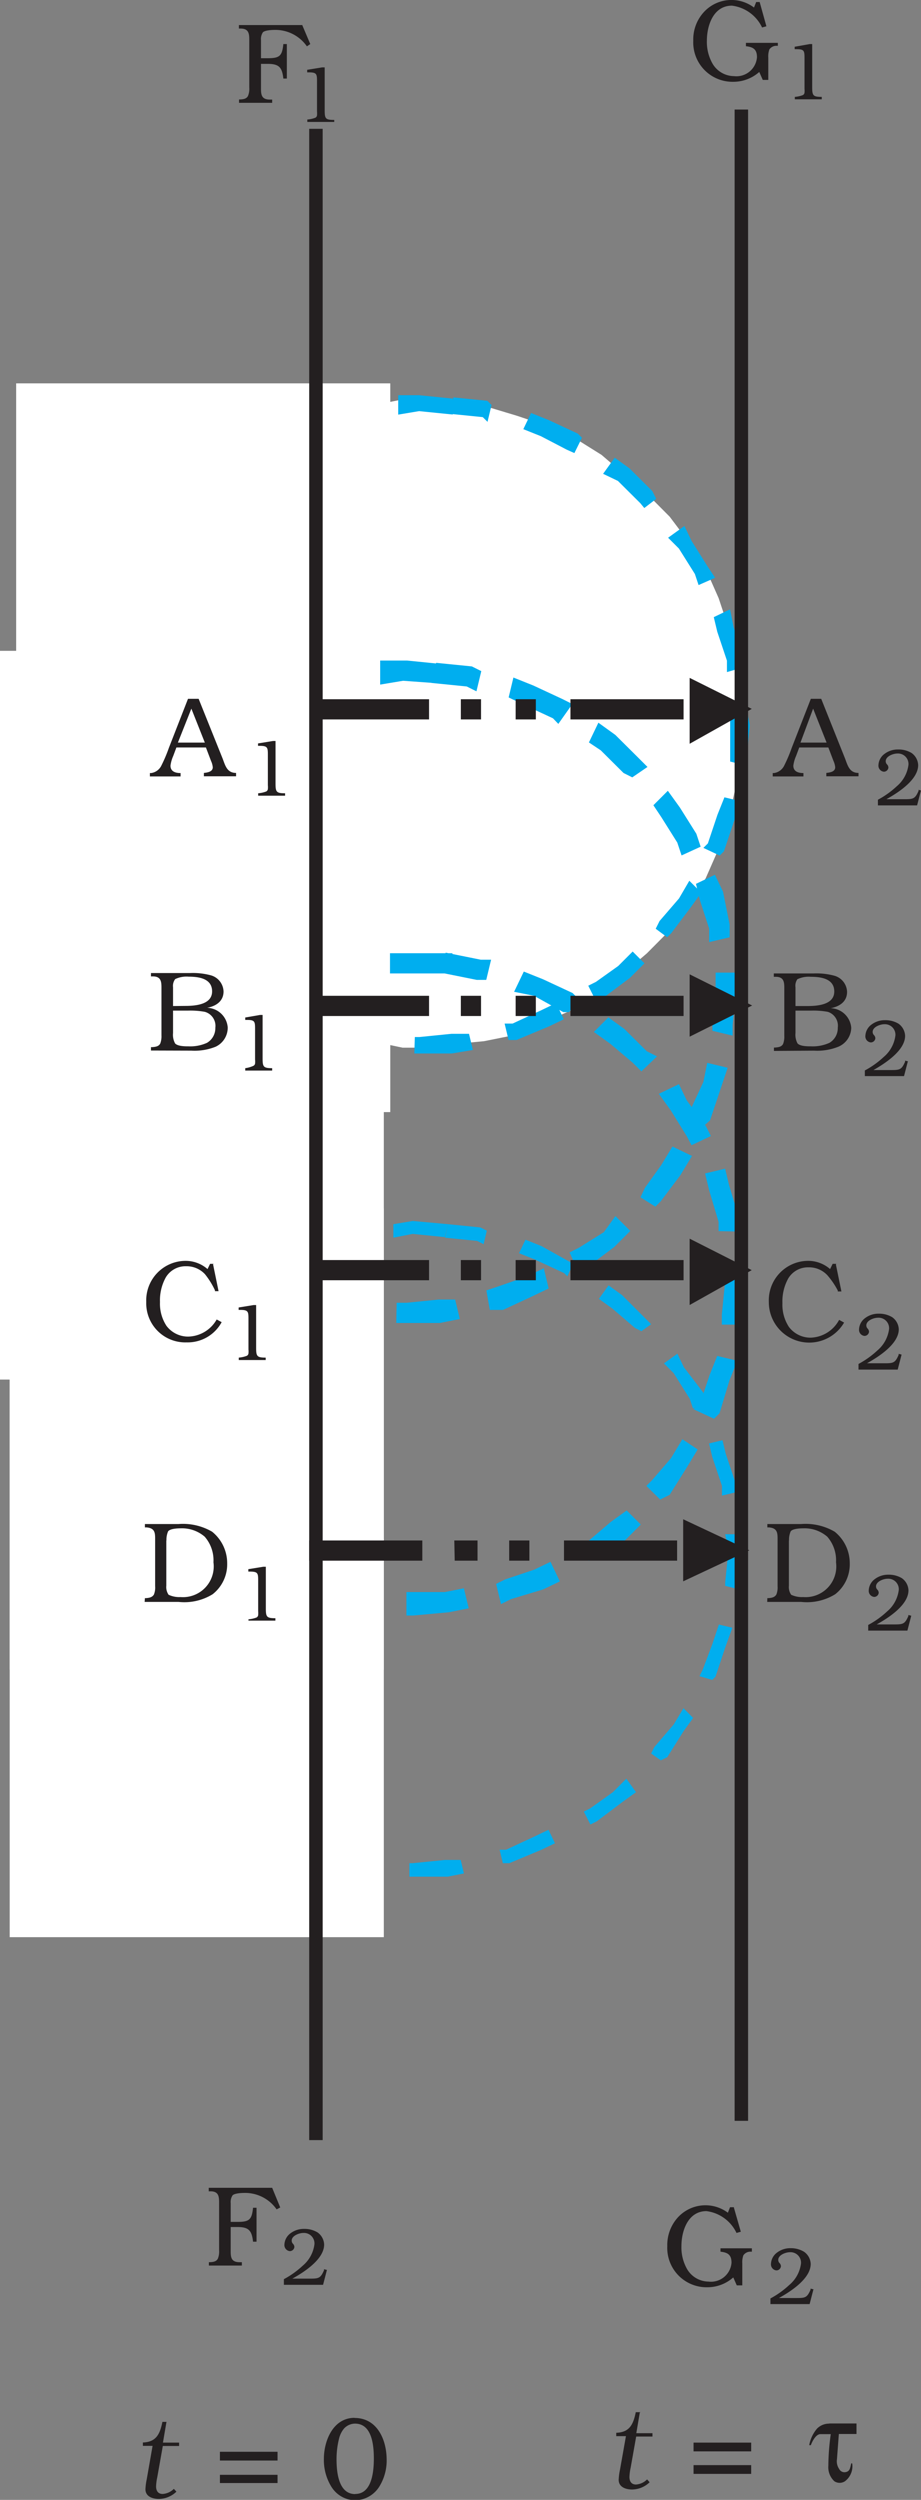
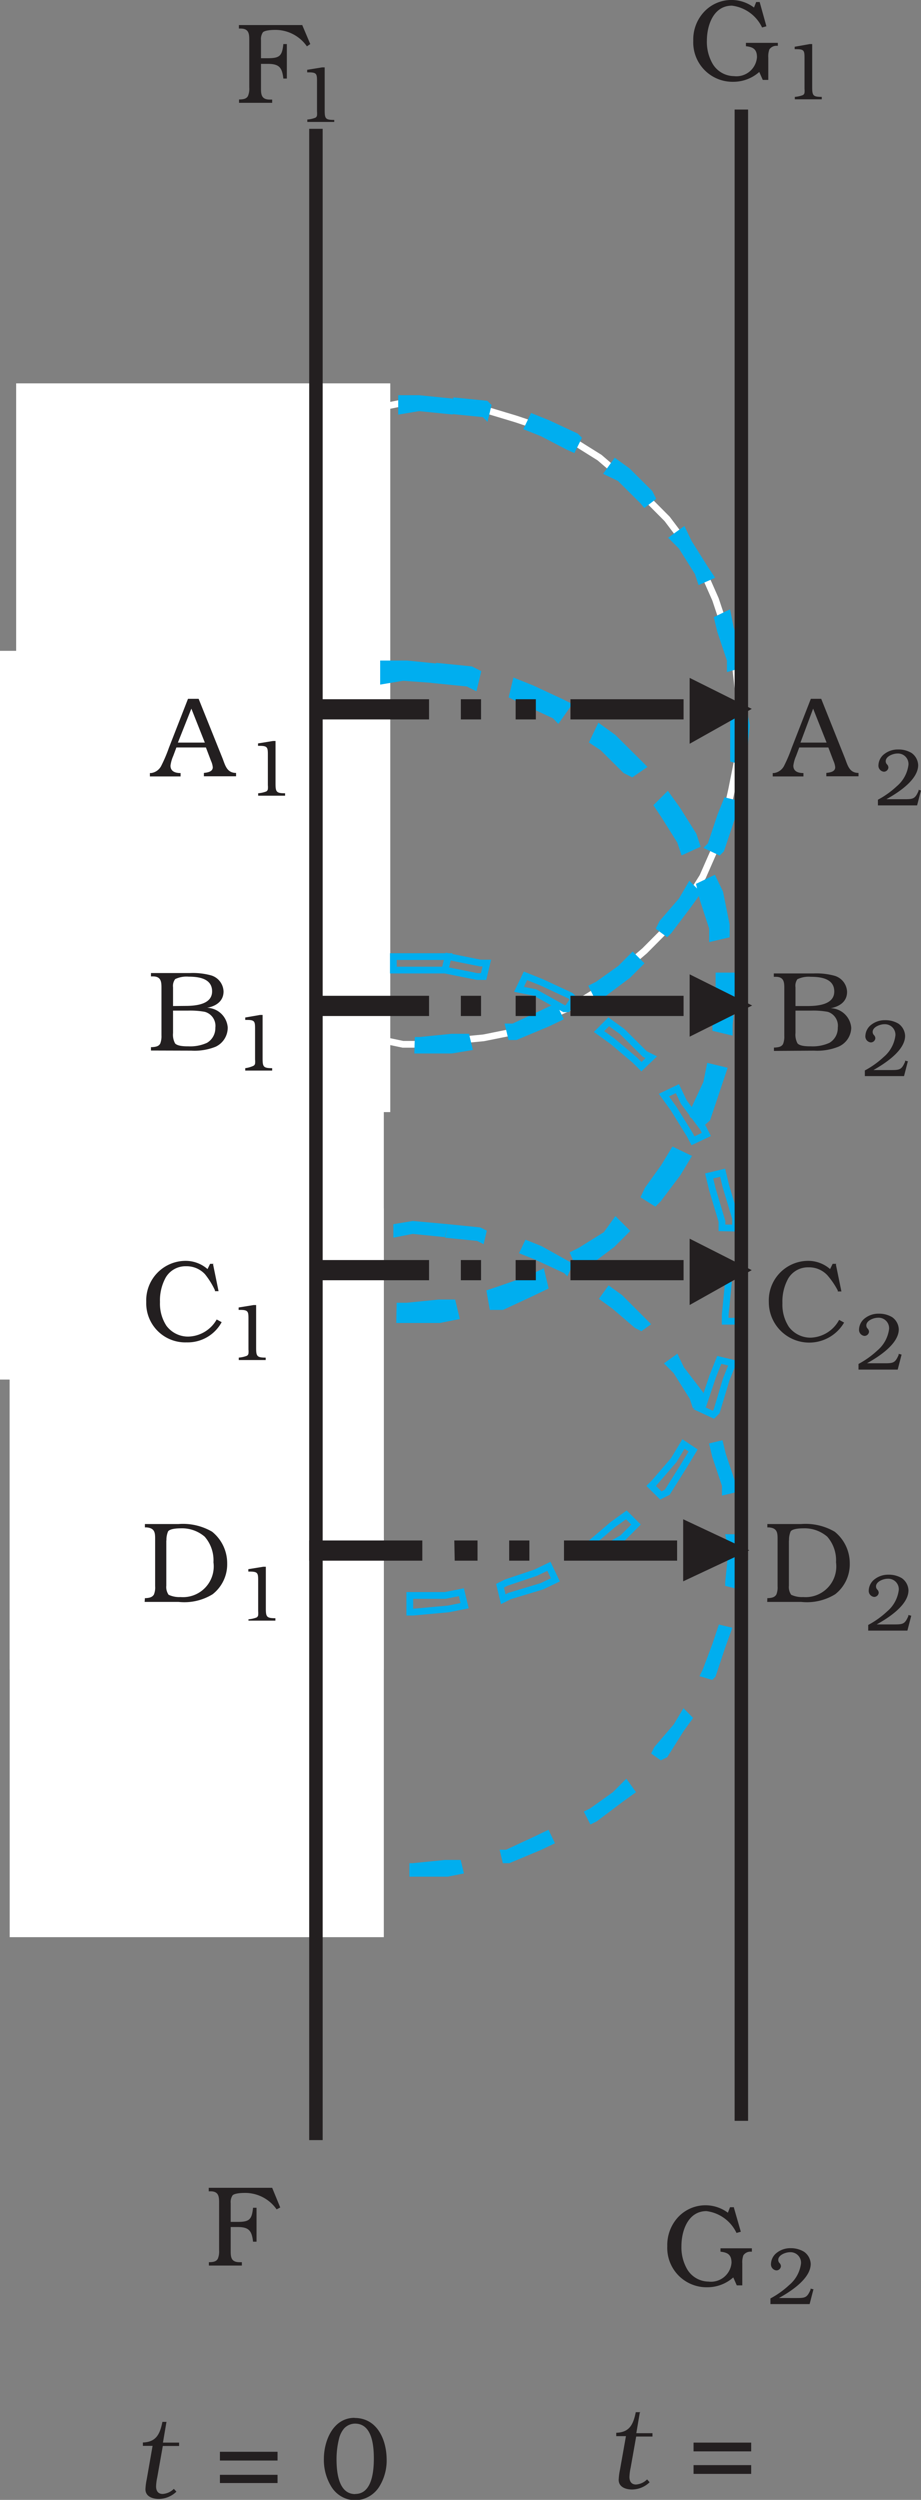
<svg xmlns="http://www.w3.org/2000/svg" viewBox="0 0 68.39 185.52">
  <rect x="0" y="0" width="68.39" height="185.52" fill="#808080" stroke="none" />
  <defs>
    <style>.cls-1,.cls-10,.cls-11,.cls-12,.cls-13,.cls-14,.cls-16,.cls-17,.cls-18,.cls-4,.cls-6,.cls-8,.cls-9{fill:none;}.cls-2{clip-path:url(#clip-path);}.cls-3{fill:#00aeef;}.cls-15,.cls-3,.cls-7{fill-rule:evenodd;}.cls-10,.cls-12,.cls-4,.cls-8{stroke:#00aeef;}.cls-10,.cls-11,.cls-12,.cls-13,.cls-14,.cls-16,.cls-17,.cls-18,.cls-4,.cls-6,.cls-8,.cls-9{stroke-miterlimit:2.61;}.cls-4{stroke-width:0px;}.cls-5,.cls-7{fill:#fff;}.cls-11,.cls-13,.cls-6,.cls-9{stroke:#fff;}.cls-6{stroke-width:0.5px;}.cls-8{stroke-width:0.22px;}.cls-9{stroke-width:0.5px;}.cls-10,.cls-11{stroke-width:0.5px;}.cls-12,.cls-13{stroke-width:0.5px;}.cls-14,.cls-16,.cls-17,.cls-18{stroke:#231f20;}.cls-14{stroke-width:1px;}.cls-15{fill:#231f20;}.cls-16{stroke-width:0.5px;}.cls-17{stroke-width:0.5px;}.cls-18{stroke-width:0.5px;}</style>
    <clipPath id="clip-path" transform="translate(-0.79 -0.73)">
      <rect class="cls-1" width="72" height="187.92" />
    </clipPath>
  </defs>
  <title>10-3</title>
  <g id="Layer_2" data-name="Layer 2">
    <g id="Layer_1-2" data-name="Layer 1">
      <g class="cls-2">
        <path class="cls-3" d="M36.7,93.06l-.48-.24-2.39-.24.24-1,2.39.24.48.24-.24,1m6.22,2.39-.24-.24-2.15-1-1.2-.48.48-1,1.2.48,2.15,1.2h.24Zm5.5,4.07-.48-.24-1.68-1.44-1-.72.72-1,1,.72,1.68,1.68.48.48Zm3.83,5.74-.24-.72-1.2-1.91-.72-.72,1-.72.48,1L53,104.06l.24.72Zm2.15,6.46V111l-.72-2.15-.24-1,1-.24.24,1,.72,2.15v.72Zm.24,6.7v-.24l.24-2.39-.24-1.2h1.2v1.2l-.24,2.39v.48Zm-1.91,6.7.24-.48.72-1.91.48-1.44,1,.24L54.64,123l-.72,2.16-.24.24Zm-3.59,5.74.24-.48,1.44-1.68.72-1.2.72.72-.72,1-1.2,1.91-.48.24Zm-5,4.31.48-.24,1.68-1.2,1-1,.72,1-1,.72-1.91,1.44-.48.24ZM37.89,138h.48l2.15-1,1-.48.48,1L41,138l-2.39,1h-.48Zm-6.7,1h.24l2.39-.24H35l.24,1-1.2.24H31.19Zm-6.7-1.2V138l2.39.48,1.44.24-.24,1-1.44-.24L24.25,139l-.24-.24Zm-6.22-2.87h.24l1.91,1.2,1.2.72-.24,1-1.44-.72L18,135.87l-.24-.24Zm-5-4.54.24.24,1.68,1.67,1,.72-.72.72-1-1-1.68-1.68-.24-.24Zm-3.35-6,.24.48,1,1.91.48,1-.72.72-.72-1.2-1-2.15-.24-.48Zm-1.68-6.7.24.48.24,2.15.24,1.2-1,.24-.24-1.2-.48-2.39v-.24ZM8.7,111h0l-.48,2.39v1.44h-1v-1.68l.48-2.39Zm2.39-6.46h0l-1,2.15-.72,1.44-1-.24.72-1.67,1-2.15ZM15.16,99l-.24.24-1.44,1.68-1,1.2-.72-.72,1-1.2,1.68-1.67v-.24Zm5.5-3.83h-.24l-1.91,1.2-1.2.72-.48-.72,1.2-.72,1.91-1.44h.24Zm6.46-2.39h-.24l-2.39.72L23.3,94l-.24-1,1.2-.48,2.39-.72h.24Zm6.7-.24-2.39-.24L30,92.58v-1l1.44-.24,2.63.24Z" transform="translate(-0.79 -0.73)" />
        <path class="cls-4" d="M36.7,93.06l-.48-.24-2.39-.24.24-1,2.39.24.48.24Zm6.22,2.39-.24-.24-2.15-1-1.2-.48.48-1,1.2.48,2.15,1.19h.24Zm5.5,4.06-.48-.24-1.68-1.43-1-.72.72-1,1,.72,1.68,1.67.48.48Zm3.83,5.74-.24-.72-1.2-1.91-.72-.72,1-.72.48,1L53,104.06l.24.72Zm2.15,6.46V111l-.72-2.15-.24-1,1-.24.24,1,.72,2.15v.72Zm.24,6.7v-.24l.24-2.39-.24-1.19h1.2v1.19l-.24,2.39v.48Zm-1.91,6.7.24-.48.72-1.91.48-1.43,1,.24L54.64,123l-.72,2.15-.24.24Zm-3.59,5.74.24-.48,1.44-1.67.72-1.19.72.72-.72,1-1.2,1.91-.48.24Zm-5,4.31.48-.24,1.68-1.2,1-1,.72,1-1,.72-1.91,1.43-.48.24ZM37.89,138h.48l2.15-1,1-.48.48,1L41,138l-2.39,1h-.48Zm-6.7,1h.24l2.39-.24H35l.24,1-1.2.24H31.19Zm-6.7-1.19V138l2.39.48,1.44.24-.24,1-1.44-.24L24.25,139l-.24-.24Zm-6.22-2.87h.24l1.91,1.19,1.2.72-.24,1-1.44-.72L18,135.87l-.24-.24Zm-5-4.54.24.24,1.68,1.67,1,.72-.72.72-1-1-1.68-1.67-.24-.24Zm-3.35-6,.24.48,1,1.91.48,1-.72.72-.72-1.19-1-2.15-.24-.48Zm-1.68-6.7.24.48.24,2.15.24,1.19-1,.24-.24-1.19-.48-2.39v-.24ZM8.7,111h0l-.48,2.39v1.43h-1v-1.67l.48-2.39Zm2.39-6.46h0l-1,2.15-.72,1.43-1-.24.72-1.67,1-2.15ZM15.16,99l-.24.24L13.48,101l-1,1.19-.72-.72,1-1.19,1.68-1.67v-.24Zm5.5-3.83h-.24L18.51,96.4l-1.2.72-.48-.72,1.2-.72,1.91-1.43h.24Zm6.46-2.39h-.24l-2.39.72-1.2.48-.24-1,1.2-.48,2.39-.72h.24Zm6.7-.24-2.39-.24L30,92.58v-1l1.44-.24,2.63.24Z" transform="translate(-0.79 -0.73)" />
        <rect class="cls-5" x="0.97" y="89.93" width="27.28" height="53.58" />
        <rect class="cls-6" x="0.97" y="89.93" width="27.28" height="53.58" />
-         <polyline class="cls-7" points="31.12 29.89 29.92 29.89 28.73 30.13 26.33 30.37 24.18 31.09 21.79 31.81 19.87 32.76 17.96 33.96 16.04 35.4 14.37 36.83 12.69 38.51 11.5 40.42 10.3 42.33 9.34 44.48 8.39 46.64 7.91 49.03 7.43 51.18 7.43 56.2 7.91 58.6 8.39 60.75 9.34 62.9 10.3 65.05 11.5 66.97 12.69 68.88 14.37 70.56 16.04 71.99 17.96 73.43 19.87 74.62 21.79 75.58 24.18 76.54 26.33 77.02 28.73 77.26 29.92 77.49 32.31 77.49 33.51 77.26 35.91 77.02 38.3 76.54 40.45 75.58 42.6 74.62 44.52 73.43 46.2 71.99 47.87 70.56 49.55 68.88 50.98 66.97 52.18 65.05 53.13 62.9 53.85 60.75 54.33 58.6 54.81 56.2 54.81 55.01 55.05 53.81 54.81 52.38 54.81 51.18 54.57 49.03 53.85 46.64 53.13 44.48 52.18 42.33 50.98 40.42 49.55 38.51 47.87 36.83 46.2 35.4 44.52 33.96 42.6 32.76 40.45 31.81 38.3 31.09 35.91 30.37 33.51 30.13 32.31 29.89 31.12 29.89" />
        <polygon class="cls-6" points="31.12 29.89 29.92 29.89 28.73 30.13 26.33 30.37 24.18 31.09 21.79 31.81 19.87 32.76 17.96 33.96 16.04 35.4 14.37 36.83 12.69 38.51 11.5 40.42 10.3 42.33 9.34 44.48 8.39 46.64 7.91 49.03 7.43 51.18 7.43 56.2 7.91 58.6 8.39 60.75 9.34 62.9 10.3 65.06 11.5 66.97 12.69 68.88 14.37 70.56 16.04 71.99 17.96 73.43 19.87 74.62 21.79 75.58 24.18 76.54 26.33 77.02 28.73 77.25 29.92 77.5 32.31 77.5 33.51 77.25 35.91 77.02 38.3 76.54 40.45 75.58 42.6 74.62 44.52 73.43 46.2 71.99 47.87 70.56 49.54 68.88 50.98 66.97 52.18 65.06 53.13 62.9 53.85 60.75 54.33 58.6 54.81 56.2 54.81 55.01 55.05 53.81 54.81 52.38 54.81 51.18 54.57 49.03 53.85 46.64 53.13 44.48 52.18 42.33 50.98 40.42 49.54 38.51 47.87 36.83 46.2 35.4 44.52 33.96 42.6 32.76 40.45 31.81 38.3 31.09 35.91 30.37 33.51 30.13 32.31 29.89 31.12 29.89" />
        <path class="cls-3" d="M36.93,31.82l-.24-.24-2.39-.24.24-1,2.39.24.24.24-.24,1m6.46,2.39L42.92,34,41,33l-1.2-.48.48-1,1.2.48,2.15,1,.24.24Zm5.27,4.07L48.42,38l-1.68-1.67-1-.48.72-1,1,.72,1.68,1.67.24.48ZM52.73,44l-.24-.72-1.2-1.91-.72-.72,1-.72.48,1,1.2,1.92.48.72Zm2.15,6.46v-.72l-.72-2.15-.24-1,1-.48.24,1.2.72,2.15v.72Zm.24,6.7V53.35h1l.24,1.2-.24,2.39v.48Zm-1.91,6.46.24-.24.72-2.15.48-1.2,1,.24-.48,1.44-.72,2.15-.24.24Zm-3.59,6,.24-.48,1.44-1.68.72-1.2.72.72-.72,1-1.44,1.91-.24.24Zm-5,4.31.48-.24,1.67-1.2,1-1,.72.72-1,1-1.91,1.44-.48.24Zm-6.22,2.87h.48l2.15-1,1-.48.48,1-1,.48-2.39,1h-.48Zm-6.7,1h.24l2.39-.24h1.2l.24,1-1.44.24H31.67ZM25,76.55v.24l2.39.48,1.44.24-.24,1-1.44-.24-2.39-.72h-.24Zm-6.22-2.87H19l1.91,1.2,1.2.72-.24,1-1.44-.72-2.15-1.2V74.4Zm-5-4.78.24.48,1.44,1.44,1.2,1-.72.72-1.2-1-1.44-1.68L13,69.61Zm-3.35-5.74.24.48,1,1.92.48,1-.72.72L10.61,66l-1-2.15-.24-.48ZM8.7,56.46v.48l.48,2.15.24,1.2-1,.24-.24-1.2-.48-2.39v-.48Zm.48-6.7h0L8.7,52.15v1.44h-1V51.91l.48-2.39Zm2.39-6.46h0l-1.2,2.15-.48,1.44-1-.24L9.66,45l1-2.15Zm4.07-5.5L15.4,38,14,39.72l-1,1.2-.72-.72,1-1.2,1.67-1.68v-.24ZM21.14,34H20.9L19,35.17l-1.2.72-.48-.72,1.2-1L20.42,33h.24Zm6.46-2.39h-.24L25,32.3l-1.2.48-.24-1,1.2-.48,2.39-.72h.24Zm6.7-.24-2.39-.24-1.44.24v-1.2h1.44l2.39.24Z" transform="translate(-0.79 -0.73)" />
        <path class="cls-8" d="M36.93,31.82l-.24-.24-2.39-.24.24-1,2.39.24.24.24Zm6.46,2.39L42.92,34,41,33l-1.2-.48.48-1,1.2.48,2.15,1,.24.24Zm5.26,4.07L48.42,38l-1.68-1.67-1-.48.72-1,1,.72,1.68,1.67.24.48ZM52.73,44l-.24-.72-1.2-1.91-.72-.72,1-.72.48,1,1.2,1.91.48.72Zm2.15,6.46v-.72l-.72-2.15-.24-1,1-.48.24,1.19.72,2.15v.72Zm.24,6.7V53.35h1l.24,1.2-.24,2.39v.48Zm-1.91,6.46.24-.24.72-2.15.48-1.2,1,.24-.48,1.43-.72,2.15-.24.24Zm-3.59,6,.24-.48,1.44-1.67L52,66.27l.72.72-.72,1-1.44,1.91-.24.24Zm-5,4.31.48-.24,1.67-1.19,1-1,.72.72-1,1-1.91,1.43-.48.24Zm-6.22,2.87h.48l2.15-1,1-.48.48,1-1,.48-2.39,1h-.48Zm-6.7,1h.24l2.39-.24h1.2l.24,1-1.44.24H31.67ZM25,76.55v.24l2.39.48,1.44.24-.24,1-1.44-.24-2.39-.72h-.24Zm-6.22-2.87H19l1.91,1.2,1.2.72-.24,1-1.44-.72-2.15-1.19V74.4Zm-5-4.78.24.48,1.44,1.43,1.2,1-.72.72-1.2-1-1.44-1.67L13,69.61Zm-3.35-5.74.24.48,1,1.91.48,1-.72.72L10.61,66l-1-2.15-.24-.48ZM8.7,56.46v.48l.48,2.15.24,1.2-1,.24-.24-1.2-.48-2.39v-.48Zm.48-6.7h0L8.7,52.15v1.43h-1V51.91l.48-2.39Zm2.39-6.46h0l-1.2,2.15-.48,1.44-1-.24L9.66,45l1-2.15Zm4.07-5.5L15.4,38,14,39.72l-1,1.2-.72-.72,1-1.19,1.67-1.67v-.24ZM21.14,34H20.9L19,35.17l-1.2.72-.48-.72,1.2-1L20.42,33h.24Zm6.46-2.39h-.24L25,32.3l-1.2.48-.24-1,1.2-.48,2.39-.72h.24Zm6.7-.24-2.39-.24-1.44.24v-1.2h1.44l2.39.24Z" transform="translate(-0.79 -0.73)" />
        <rect class="cls-5" x="1.45" y="28.7" width="27.28" height="53.58" />
        <rect class="cls-9" x="1.45" y="28.7" width="27.28" height="53.58" />
        <path class="cls-3" d="M36,51.67l-.48-.24-2.39-.24.24-1,2.39.24.48.24-.24,1m6.22,2.39L42,53.83l-2.15-1-1-.48.24-1,1.2.48,2.15,1,.48.24Zm5.5,4.07-.48-.24-1.68-1.68-.72-.48.48-1,1,.72,1.68,1.67.48.48Zm3.83,5.74-.24-.72-1.2-1.91-.48-.72.72-.72.72,1,1.2,1.91.24.72Zm2.15,6.46v-.72L53,67.46l-.24-1,1-.48.48,1,.48,2.39v.72Zm.24,6.7v-.48l.24-2.39v-1h1v1.2l-.24,2.39v.48Zm-1.68,6.46v-.24l1-2.15.24-1.2,1,.24-.48,1.44-.72,2.15L53,84Zm-3.59,6L48.9,89l1.2-1.68.72-1.2,1,.48-.72,1.2-1.44,1.92-.24.24ZM43.4,93.77l.48-.24,1.91-1.2.72-1,.72.72-1,1-1.91,1.44-.48.24Zm-6.22,2.87.72-.24L40,95.69l1-.48.24,1-1,.48-2.15,1h-.72Zm-6.7,1H31l2.39-.24h1l.24,1-1.2.24H30.47Zm-6.7-1.2H24l2.15.72,1.44.24-.24,1-1.44-.24-2.39-.72Zm-6-2.87h0l1.91,1.2,1.44.72-.48,1-1.44-.72-1.91-1.2-.24-.24Zm-5-4.79.24.48,1.44,1.44,1,1-.72.72-1-1L12,89.71l-.24-.24ZM9.18,83l.24.48,1,1.91.72,1-1,.48-.72-1-1-2.15-.24-.48Zm-1.44-6.7v.48L8,78.94l.48,1.2-1.2.24L7,79.18l-.24-2.39v-.48ZM8,69.61H8L7.74,72,7.5,73.44h-1l.24-1.68L7,69.37Zm2.39-6.46h0l-1,2.15-.48,1.44-1-.24.48-1.68,1-2.15h.24Zm4.07-5.5v.24l-1.68,1.67L12,60.77l-1-.72,1-1.2,1.68-1.68v-.24Zm5.5-3.83h-.24L17.79,55l-1,.72L16.12,55l1.2-1,1.91-1.2h.24Zm6.46-2.39h-.24L24,52.15l-1.44.48-.24-1,1.2-.48,2.39-.72h.24Zm6.94-.24L30.71,51l-1.44.24V50H31l2.39.24Z" transform="translate(-0.79 -0.73)" />
        <path class="cls-10" d="M36,51.67l-.48-.24-2.39-.24.24-1,2.39.24.48.24Zm6.22,2.39L42,53.83l-2.15-1-1-.48.24-1,1.2.48,2.15,1,.48.24Zm5.5,4.07-.48-.24-1.68-1.67-.72-.48.48-1,1,.72,1.68,1.67.48.48Zm3.83,5.74-.24-.72-1.2-1.91-.48-.72.72-.72.72,1,1.2,1.91.24.72Zm2.15,6.46v-.72L53,67.46l-.24-1,1-.48.48,1,.48,2.39v.72Zm.24,6.7v-.48l.24-2.39v-1h1V74.4l-.24,2.39v.48Zm-1.68,6.46v-.24l1-2.15.24-1.19,1,.24-.48,1.43-.72,2.15L53,84Zm-3.59,6L48.9,89l1.2-1.67.72-1.19,1,.48-.72,1.19-1.44,1.91-.24.24Zm-5.26,4.3.48-.24,1.91-1.19.72-1,.72.72-1,1-1.91,1.43-.48.24Zm-6.22,2.87.72-.24L40,95.69l1-.48.24,1-1,.48-2.15,1h-.72Zm-6.7,1H31l2.39-.24h1l.24,1-1.2.24H30.47Zm-6.7-1.2H24l2.15.72,1.44.24-.24,1-1.44-.24-2.39-.72Zm-6-2.87h0l1.91,1.2,1.44.72-.48,1-1.44-.72-1.91-1.19-.24-.24Zm-5-4.78.24.48,1.44,1.43,1,1-.72.72-1-1L12,89.71l-.24-.24ZM9.18,83l.24.48,1,1.91.72,1-1,.48-.72-1-1-2.15-.24-.48Zm-1.44-6.7v.48L8,78.94l.48,1.2-1.2.24L7,79.18l-.24-2.39v-.48ZM8,69.61H8L7.74,72,7.5,73.44h-1l.24-1.67L7,69.38Zm2.39-6.46h0l-1,2.15-.48,1.44-1-.24.48-1.67,1-2.15h.24Zm4.07-5.5v.24l-1.68,1.67L12,60.77l-1-.72,1-1.19,1.68-1.67v-.24Zm5.5-3.83h-.24L17.79,55l-1,.72L16.12,55l1.2-1,1.91-1.19h.24Zm6.46-2.39h-.24L24,52.15l-1.44.48-.24-1,1.2-.48,2.39-.72h.24Zm6.94-.24L30.71,51l-1.44.24V50H31l2.39.24Z" transform="translate(-0.79 -0.73)" />
        <rect class="cls-5" x="0.25" y="48.55" width="27.52" height="53.58" />
        <rect class="cls-11" x="0.25" y="48.55" width="27.52" height="53.58" />
-         <path class="cls-3" d="M36.7,73.2h-.48l-2.39-.48.24-1,2.39.48h.48l-.24,1m6.22,2.39h-.24l-2.15-1.2-1.2-.24.48-1,1.2.48,2.15,1,.24.24Zm5.5,4.31-.48-.48L46.27,78l-1-.72.72-.72,1,.72,1.68,1.68.48.24Zm3.83,5.5L52,84.92,50.81,83l-.72-1,1-.48.48,1L53,84.44l.24.48Zm2.15,6.46v-.48L53.69,89l-.24-1,1-.24.24,1,.72,2.39v.72Zm.24,6.94v-.48l.24-2.39-.24-1.2h1.2v1.2l-.24,2.63v.24Zm-1.91,6.46L53,105l.72-2.16.48-1.2,1,.24-.48,1.2-.72,2.39-.24.24ZM49.14,111l.24-.24,1.44-1.67.72-1.2.72.48-.72,1.2-1.2,1.91-.48.24Zm-5,4.55.48-.24,1.68-1.44,1-.72.72.72-1,1L45.07,116l-.48.24Zm-6.22,2.87.48-.24,2.15-.72,1-.48.48,1-1,.48-2.39.72-.48.24Zm-6.7.72h2.63l1.2-.24.24,1-1.2.24-2.63.24h-.24Zm-6.7-1h0l2.39.72h1.44l-.24,1.2-1.44-.24-2.39-.72H24Zm-6.22-3.11.24.24,1.91,1.2,1.2.48-.24,1-1.44-.72L18,116h-.24Zm-5-4.55.24.24,1.68,1.68,1,1-.72.72-1-1-1.68-1.68-.24-.48Zm-3.35-6,.24.48,1,2.15.48,1-.72.48-.72-1.2-1-1.91L8.94,105ZM8.22,98.08l.24.24.24,2.39.24,1.2-1,.24-.24-1.2-.48-2.63v-.24Zm.48-6.94v.24l-.48,2.16v1.67l-1-.24V93.54l.48-2.39V90.9Zm2.39-6.22h0l-1,1.91-.72,1.68-1-.48.72-1.44,1-2.15Zm4.07-5.5h-.24L13.48,81.1l-1,1.2-.72-.48,1-1.2,1.68-1.92Zm5.5-4.07-.24.24-1.91,1.2-1.2.72-.48-.72,1.2-1,1.91-1.2.24-.24Zm6.46-2.15h-.24l-2.39.48-1.2.48-.24-1,1.2-.48,2.39-.48h.24Zm6.7-.48H30v-1h4.07Z" transform="translate(-0.79 -0.73)" />
        <path class="cls-12" d="M36.7,73.2h-.48l-2.39-.48.24-1,2.39.48h.48Zm6.22,2.39h-.24l-2.15-1.2-1.2-.24.48-1,1.2.48,2.15,1,.24.24Zm5.5,4.3-.48-.48L46.27,78l-1-.72.72-.72,1,.72,1.68,1.67.48.24Zm3.83,5.5L52,84.92,50.81,83l-.72-1,1-.48.48,1L53,84.44l.24.48Zm2.15,6.46v-.48L53.69,89l-.24-1,1-.24.24,1,.72,2.39v.72Zm.24,6.93v-.48l.24-2.39-.24-1.19h1.2v1.19l-.24,2.63v.24Zm-1.91,6.46L53,105l.72-2.15.48-1.2,1,.24-.48,1.2-.72,2.39-.24.24ZM49.14,111l.24-.24,1.44-1.67.72-1.2.72.48-.72,1.19-1.2,1.91-.48.24Zm-5,4.54.48-.24,1.68-1.43,1-.72.72.72-1,1L45.07,116l-.48.24Zm-6.22,2.87.48-.24,2.15-.72,1-.48.48,1-1,.48-2.39.72-.48.24Zm-6.7.72h2.63l1.2-.24.24,1-1.2.24-2.63.24h-.24Zm-6.7-1h0l2.39.72h1.44l-.24,1.2-1.44-.24-2.39-.72H24Zm-6.22-3.11.24.24,1.91,1.19,1.2.48-.24,1-1.44-.72L18,116h-.24Zm-5-4.54.24.24,1.68,1.67,1,1-.72.72-1-1-1.68-1.67-.24-.48Zm-3.35-6,.24.48,1,2.15.48,1-.72.48-.72-1.2-1-1.91L8.94,105ZM8.22,98.08l.24.24.24,2.39.24,1.19-1,.24L7.74,101l-.48-2.63v-.24Zm.48-6.94v.24l-.48,2.15v1.67l-1-.24V93.53l.48-2.39V90.9Zm2.39-6.22h0l-1,1.91-.72,1.67-1-.48.72-1.43,1-2.15Zm4.07-5.5h-.24l-1.44,1.67-1,1.2-.72-.48,1-1.2,1.68-1.91Zm5.5-4.07-.24.24-1.91,1.19-1.2.72-.48-.72,1.2-1,1.91-1.19.24-.24Zm6.46-2.15h-.24l-2.39.48-1.2.48-.24-1,1.2-.48,2.39-.48h.24Zm6.7-.48H30v-1h4.07Z" transform="translate(-0.79 -0.73)" />
        <rect class="cls-5" x="0.97" y="70.32" width="27.28" height="53.34" />
        <rect class="cls-13" x="0.97" y="70.32" width="27.28" height="53.34" />
        <line class="cls-14" x1="55.05" y1="8.13" x2="55.05" y2="157.39" />
        <line class="cls-14" x1="23.46" y1="9.56" x2="23.46" y2="158.82" />
        <path class="cls-15" d="M52.25,51.44l3.83,1.91L52.25,55.5V51.44M43.4,52.87h7.9v1H43.4Zm-4.07,0h1v1h-1Zm-4.07,0h1v1h-1Zm-11,0h8.14v1H24.25Z" transform="translate(-0.79 -0.73)" />
        <path class="cls-16" d="M52.25,51.44l3.83,1.91L52.25,55.5ZM43.4,52.87h7.9v1H43.4Zm-4.07,0h1v1h-1Zm-4.07,0h1v1h-1Zm-11,0h8.14v1H24.25Z" transform="translate(-0.79 -0.73)" />
        <path class="cls-15" d="M52.25,73.44l3.83,1.91-3.83,1.91V73.44M43.4,74.88h7.9v1H43.4Zm-4.07,0h1v1h-1Zm-4.07,0h1v1h-1Zm-11,0h8.14v1H24.25Z" transform="translate(-0.79 -0.73)" />
        <path class="cls-16" d="M52.25,73.44l3.83,1.91-3.83,1.91ZM43.4,74.88h7.9v1H43.4Zm-4.07,0h1v1h-1Zm-4.07,0h1v1h-1Zm-11,0h8.14v1H24.25Z" transform="translate(-0.79 -0.73)" />
        <path class="cls-15" d="M52.25,93.06,56.08,95l-3.83,2.15V93.06M43.4,94.49h7.9v1H43.4Zm-4.07,0h1v1h-1Zm-4.07,0h1v1h-1Zm-11,0h8.14v1H24.25Z" transform="translate(-0.79 -0.73)" />
        <path class="cls-17" d="M52.25,93.06,56.08,95l-3.83,2.15ZM43.4,94.49h7.9v1H43.4Zm-4.07,0h1v1h-1Zm-4.07,0h1v1h-1Zm-11,0h8.14v1H24.25Z" transform="translate(-0.79 -0.73)" />
        <path class="cls-15" d="M51.77,113.87l4.07,1.91-4.07,1.92v-3.83m-8.85,1.44h7.9v1h-7.9Zm-4.07,0h1v1h-1Zm-4.07,0H36v1h-1.2ZM24,115.3h7.9v1H24Z" transform="translate(-0.79 -0.73)" />
        <path class="cls-18" d="M51.77,113.87l4.07,1.91-4.07,1.91Zm-8.85,1.43h7.9v1h-7.9Zm-4.07,0h1v1h-1Zm-4.07,0H36v1h-1.2ZM24,115.3h7.9v1H24Z" transform="translate(-0.79 -0.73)" />
        <path class="cls-15" d="M23.22,2.59H18.53v.26h.13c.6,0,.64.38.64.83V7.23a1.39,1.39,0,0,1-.09.61c-.11.23-.36.26-.59.27h-.08v.25H21V8.12h-.17c-.62,0-.66-.36-.66-.83V5.47h.5c.83,0,1.07.25,1.16,1.09h.26V4h-.26c-.09.89-.28,1.05-1.16,1.05h-.5V3.71a.9.9,0,0,1,.14-.58c.14-.15.64-.18.86-.18a2.85,2.85,0,0,1,2.41,1.22L23.83,4l-.61-1.44" transform="translate(-0.79 -0.73)" />
        <path class="cls-15" d="M24.93,5.73h-.22l-1.11.18V6.1h.12c.58,0,.61.12.61.65V9a1.47,1.47,0,0,1,0,.29.23.23,0,0,1-.13.18,2.1,2.1,0,0,1-.59.13v.18h2V9.63c-.65,0-.71-.09-.71-.72V5.73" transform="translate(-0.79 -0.73)" />
        <path class="cls-15" d="M14,55.84,15,53.32l1,2.52H14m1.54-3.25h-.79l-1.42,3.64a11,11,0,0,1-.55,1.3,1,1,0,0,1-.77.57l-.09,0v.25H14.2v-.25c-.41,0-.75-.13-.75-.55a2.58,2.58,0,0,1,.2-.71l.24-.64h2.19l.38,1a1.45,1.45,0,0,1,.13.47c0,.33-.38.39-.66.42v.25h2.39v-.25c-.67,0-.8-.54-1-1.07Z" transform="translate(-0.79 -0.73)" />
        <path class="cls-15" d="M21.28,55.72h-.22l-1.11.18v.18h.12c.58,0,.61.12.61.65V59a1.47,1.47,0,0,1,0,.29.23.23,0,0,1-.13.18,2.19,2.19,0,0,1-.59.13v.18h2v-.18c-.65,0-.71-.1-.71-.73V55.72" transform="translate(-0.79 -0.73)" />
        <path class="cls-15" d="M21,163.09H16.29v.26h.13c.6,0,.64.38.64.83v3.55a1.39,1.39,0,0,1-.09.61c-.11.23-.36.26-.59.27h-.08v.25h2.45v-.25h-.17c-.62,0-.66-.36-.66-.83V166h.5c.83,0,1.07.25,1.16,1.09h.26v-2.52h-.26c-.09.89-.28,1.05-1.16,1.05h-.5v-1.39a.9.9,0,0,1,.14-.58c.14-.15.64-.18.86-.18a2.85,2.85,0,0,1,2.41,1.22l.27-.14L21,163.09" transform="translate(-0.79 -0.73)" />
-         <path class="cls-15" d="M25.08,169.19l-.23-.06,0,.08c-.25.57-.38.62-1,.62H22.5c.85-.47,2.36-1.43,2.36-2.53a1.16,1.16,0,0,0-.49-.9,1.87,1.87,0,0,0-1-.26,1.62,1.62,0,0,0-1,.32,1.09,1.09,0,0,0-.46.84.45.45,0,0,0,.4.49.34.34,0,0,0,.34-.31.35.35,0,0,0-.11-.24.33.33,0,0,1-.09-.23c0-.37.56-.57.86-.57a.78.78,0,0,1,.83.83,2.48,2.48,0,0,1-.87,1.6,6.61,6.61,0,0,1-1.4,1v.42h2.91l.29-1.12" transform="translate(-0.79 -0.73)" />
        <path class="cls-15" d="M55.31,164.53H55l-.16.41a2.78,2.78,0,0,0-3.77.41,3.05,3.05,0,0,0-.73,2.07,2.92,2.92,0,0,0,3,3.05,2.88,2.88,0,0,0,1.9-.73l.26.59h.41V168.7a1.5,1.5,0,0,1,.08-.6.63.63,0,0,1,.56-.27h.07v-.25H54.29v.25c.54.06.82.23.82.82a1.53,1.53,0,0,1-1.71,1.4,1.87,1.87,0,0,1-1.58-.91,3.25,3.25,0,0,1-.43-1.72c0-1.14.49-2.6,1.86-2.6a2.87,2.87,0,0,1,2.23,1.62l.32-.09-.52-1.81" transform="translate(-0.79 -0.73)" />
        <path class="cls-15" d="M61.21,170.63l-.23-.06,0,.08c-.25.57-.38.62-1,.62H58.63c.85-.47,2.36-1.43,2.36-2.53a1.15,1.15,0,0,0-.49-.9,1.88,1.88,0,0,0-1-.27,1.62,1.62,0,0,0-1,.32,1.09,1.09,0,0,0-.46.84.45.45,0,0,0,.4.49.34.34,0,0,0,.34-.31.36.36,0,0,0-.11-.24.33.33,0,0,1-.09-.23c0-.37.56-.57.86-.57a.78.78,0,0,1,.83.83,2.48,2.48,0,0,1-.87,1.6,6.61,6.61,0,0,1-1.4,1v.42h2.91l.29-1.12" transform="translate(-0.79 -0.73)" />
        <path class="cls-15" d="M69.19,59.4,69,59.34l0,.08c-.25.57-.38.62-1,.62H66.61c.85-.47,2.36-1.43,2.36-2.53a1.16,1.16,0,0,0-.49-.9,1.87,1.87,0,0,0-1-.26,1.62,1.62,0,0,0-1,.32,1.09,1.09,0,0,0-.46.84.45.45,0,0,0,.4.49.34.34,0,0,0,.34-.31.35.35,0,0,0-.11-.24.33.33,0,0,1-.09-.23c0-.37.56-.57.86-.57a.78.78,0,0,1,.83.83,2.48,2.48,0,0,1-.87,1.6,6.61,6.61,0,0,1-1.4,1v.42h2.91l.29-1.12" transform="translate(-0.79 -0.73)" />
        <path class="cls-15" d="M13.65,75.73h1.09a6,6,0,0,1,1.26.09A1.08,1.08,0,0,1,16.78,77a1.26,1.26,0,0,1-.62,1.12,3,3,0,0,1-1.37.26c-.25,0-.81,0-1-.22a1.34,1.34,0,0,1-.15-.77V75.73m0-.34V74a.84.84,0,0,1,.16-.61,1.94,1.94,0,0,1,1-.18c.74,0,1.74.13,1.74,1.09s-1.17,1.08-2,1.08ZM15,78.7a4.21,4.21,0,0,0,1.8-.29,1.56,1.56,0,0,0,.9-1.44,1.58,1.58,0,0,0-1.53-1.45v0c.65-.12,1.22-.48,1.22-1.21a1.29,1.29,0,0,0-.94-1.2,5.13,5.13,0,0,0-1.54-.17H12v.25l.14,0c.59,0,.64.37.64.82v3.56a1.51,1.51,0,0,1-.09.6c-.12.23-.37.25-.6.27H12v.25Z" transform="translate(-0.79 -0.73)" />
        <path class="cls-15" d="M20.32,76.05H20.1L19,76.24v.18h.12c.58,0,.61.11.61.65v2.29a1.48,1.48,0,0,1,0,.3.23.23,0,0,1-.13.17A2.11,2.11,0,0,1,19,80v.18h2V80c-.65,0-.71-.1-.71-.72V76.05" transform="translate(-0.79 -0.73)" />
        <path class="cls-15" d="M68.23,79.5,68,79.44l0,.08c-.25.57-.38.62-1,.62H65.65C66.49,79.66,68,78.7,68,77.6a1.16,1.16,0,0,0-.49-.9,1.87,1.87,0,0,0-1-.26,1.62,1.62,0,0,0-1,.32,1.09,1.09,0,0,0-.46.84.45.45,0,0,0,.4.49.34.34,0,0,0,.34-.31.35.35,0,0,0-.11-.24.34.34,0,0,1-.09-.23c0-.37.56-.57.86-.57a.78.78,0,0,1,.83.83,2.49,2.49,0,0,1-.87,1.6,6.61,6.61,0,0,1-1.4,1v.42h2.91l.29-1.12" transform="translate(-0.79 -0.73)" />
        <path class="cls-15" d="M16.66,94.52h-.27l-.19.39a2.47,2.47,0,0,0-1.69-.61,2.93,2.93,0,0,0-2.86,3.05,2.9,2.9,0,0,0,3,3,2.87,2.87,0,0,0,2.6-1.5l-.37-.2a2.49,2.49,0,0,1-2.1,1.27,2,2,0,0,1-1.63-.8,3,3,0,0,1-.48-1.76,3.51,3.51,0,0,1,.43-1.83,1.7,1.7,0,0,1,1.5-.83,1.86,1.86,0,0,1,1.41.59,5.9,5.9,0,0,1,.74,1.19l0,.07h.27l-.41-2" transform="translate(-0.79 -0.73)" />
        <path class="cls-15" d="M19.84,97.58h-.22l-1.11.18v.18h.12c.58,0,.61.12.61.65v2.29a1.43,1.43,0,0,1,0,.29.23.23,0,0,1-.13.18,2.19,2.19,0,0,1-.59.13v.18h2v-.18c-.65,0-.71-.1-.71-.73V97.58" transform="translate(-0.79 -0.73)" />
        <path class="cls-15" d="M67.75,101.26l-.23-.06,0,.08c-.25.57-.38.62-1,.62H65.17c.85-.47,2.36-1.43,2.36-2.52a1.15,1.15,0,0,0-.49-.9,1.87,1.87,0,0,0-1-.26,1.62,1.62,0,0,0-1,.32,1.09,1.09,0,0,0-.46.84.45.45,0,0,0,.4.49.34.34,0,0,0,.34-.31.36.36,0,0,0-.11-.24.33.33,0,0,1-.09-.23c0-.37.56-.57.86-.57a.78.78,0,0,1,.83.83,2.49,2.49,0,0,1-.87,1.6,6.6,6.6,0,0,1-1.4,1v.42h2.91l.29-1.12" transform="translate(-0.79 -0.73)" />
        <path class="cls-15" d="M13.15,115.05a1.58,1.58,0,0,1,.12-.67c.14-.21.71-.23.93-.23a2.58,2.58,0,0,1,1.79.62,2.66,2.66,0,0,1,.65,1.9,2.28,2.28,0,0,1-2.44,2.58,1.87,1.87,0,0,1-.89-.17,1,1,0,0,1-.17-.67v-3.36m-1.61,4.56h2.52a4,4,0,0,0,2.53-.57,2.82,2.82,0,0,0,1.08-2.28,3,3,0,0,0-1.12-2.36,4.3,4.3,0,0,0-2.49-.57H11.55v.25h.12c.6.05.64.38.64.83v3.54a1.38,1.38,0,0,1-.09.61c-.13.22-.36.25-.59.27h-.08Z" transform="translate(-0.79 -0.73)" />
        <path class="cls-15" d="M20.56,117h-.22l-1.11.18v.18h.12c.58,0,.61.12.61.65v2.29a1.44,1.44,0,0,1,0,.29.23.23,0,0,1-.13.18,2.19,2.19,0,0,1-.59.13V121h2v-.18c-.65,0-.71-.1-.71-.73V117" transform="translate(-0.79 -0.73)" />
        <path class="cls-15" d="M68.47,120.64l-.23-.06,0,.08c-.25.57-.38.62-1,.62H65.89c.85-.47,2.36-1.43,2.36-2.53a1.16,1.16,0,0,0-.49-.9,1.87,1.87,0,0,0-1-.26,1.62,1.62,0,0,0-1,.32,1.09,1.09,0,0,0-.46.84.45.45,0,0,0,.4.49.34.34,0,0,0,.34-.31.35.35,0,0,0-.11-.24.33.33,0,0,1-.09-.23c0-.37.56-.57.86-.57a.78.78,0,0,1,.83.83,2.48,2.48,0,0,1-.87,1.6,6.61,6.61,0,0,1-1.4,1v.42h2.91l.29-1.12" transform="translate(-0.79 -0.73)" />
        <path class="cls-15" d="M13.17,180.46h-.32c-.18.89-.45,1.5-1.45,1.53l0,.25h.72l-.43,2.46a4.54,4.54,0,0,0-.1.76c0,.56.56.72,1,.72a1.91,1.91,0,0,0,1.3-.54l-.19-.21a1.29,1.29,0,0,1-.83.38c-.35,0-.49-.24-.49-.56a3.73,3.73,0,0,1,.09-.69l.41-2.31h1.21l0-.25h-1.2l.26-1.53" transform="translate(-0.79 -0.73)" />
        <path class="cls-15" d="M21.4,184.39H17.12V185H21.4v-.65m0-1.67H17.12v.65H21.4Z" transform="translate(-0.79 -0.73)" />
        <path class="cls-15" d="M27.17,185.82c-1.26,0-1.39-1.66-1.39-2.59a6.23,6.23,0,0,1,.19-1.54,1.85,1.85,0,0,1,.37-.74,1.13,1.13,0,0,1,.81-.36c1.28,0,1.4,1.65,1.4,2.59s-.13,2.63-1.38,2.63m-.05-5.65c-1.59,0-2.28,1.69-2.28,3.05a3.78,3.78,0,0,0,.56,2.07,2.11,2.11,0,0,0,1.75,1A2.16,2.16,0,0,0,29,185.19a3.67,3.67,0,0,0,.5-2C29.48,181.78,28.8,180.17,27.12,180.17Z" transform="translate(-0.79 -0.73)" />
        <path class="cls-15" d="M48.35,179.74H48c-.18.89-.45,1.5-1.45,1.53l0,.25h.72L46.83,184a4.56,4.56,0,0,0-.1.76c0,.56.56.72,1,.72a1.91,1.91,0,0,0,1.3-.54l-.19-.21a1.29,1.29,0,0,1-.82.38c-.35,0-.49-.24-.49-.56a3.73,3.73,0,0,1,.09-.69l.41-2.31h1.21l0-.25h-1.2l.26-1.53" transform="translate(-0.79 -0.73)" />
        <path class="cls-15" d="M56.58,183.67H52.29v.65h4.28v-.65m0-1.67H52.29v.65h4.28Z" transform="translate(-0.79 -0.73)" />
-         <path class="cls-15" d="M62.35,180.59a1.26,1.26,0,0,0-.89.37,2.6,2.6,0,0,0-.58,1.23H61c.11-.31.39-.82.71-.82h.77a17.4,17.4,0,0,0-.18,2.35,1.41,1.41,0,0,0,.45,1.15.72.72,0,0,0,.78,0,1.39,1.39,0,0,0,.54-1.33H64c-.08.33-.09.59-.42.65a.44.44,0,0,1-.48-.24,1,1,0,0,1-.16-.72l.14-1.87h1.31v-.78h-2" transform="translate(-0.79 -0.73)" />
        <path class="cls-15" d="M60.23,55.84l.94-2.52,1,2.52H60.23m1.54-3.25H61l-1.42,3.64a11,11,0,0,1-.55,1.3,1,1,0,0,1-.77.57l-.09,0v.25h2.28v-.25c-.41,0-.75-.13-.75-.55a2.58,2.58,0,0,1,.2-.71l.24-.64H62.3l.38,1a1.44,1.44,0,0,1,.13.47c0,.33-.38.39-.66.42v.25h2.39v-.25c-.67,0-.8-.54-1-1.07Z" transform="translate(-0.79 -0.73)" />
        <path class="cls-15" d="M59.87,75.73H61a6,6,0,0,1,1.26.09A1.08,1.08,0,0,1,63,77a1.26,1.26,0,0,1-.62,1.12,3,3,0,0,1-1.37.26c-.26,0-.81,0-1-.22a1.34,1.34,0,0,1-.15-.77V75.73m0-.34V74A.84.84,0,0,1,60,73.4a1.94,1.94,0,0,1,1-.18c.74,0,1.74.13,1.74,1.09s-1.17,1.08-2,1.08Zm1.38,3.31a4.22,4.22,0,0,0,1.8-.29A1.56,1.56,0,0,0,64,77a1.58,1.58,0,0,0-1.53-1.45v0c.65-.12,1.22-.48,1.22-1.21a1.29,1.29,0,0,0-.94-1.2,5.13,5.13,0,0,0-1.54-.17H58.25v.25l.14,0c.59,0,.64.37.64.82v3.56a1.51,1.51,0,0,1-.09.6c-.12.23-.37.25-.6.27h-.08v.25Z" transform="translate(-0.79 -0.73)" />
        <path class="cls-15" d="M62.89,94.52h-.27l-.19.39a2.47,2.47,0,0,0-1.69-.61,2.93,2.93,0,0,0-2.86,3.05,3,3,0,0,0,5.59,1.53l-.37-.2A2.49,2.49,0,0,1,61,100a2,2,0,0,1-1.63-.8,3,3,0,0,1-.48-1.76,3.51,3.51,0,0,1,.43-1.83,1.7,1.7,0,0,1,1.5-.83,1.86,1.86,0,0,1,1.41.59A5.9,5.9,0,0,1,63,96.5l0,.07h.27l-.41-2" transform="translate(-0.79 -0.73)" />
        <path class="cls-15" d="M59.38,115.05a1.58,1.58,0,0,1,.12-.67c.14-.21.71-.23.93-.23a2.58,2.58,0,0,1,1.79.62,2.66,2.66,0,0,1,.65,1.9,2.28,2.28,0,0,1-2.44,2.58,1.87,1.87,0,0,1-.89-.17,1,1,0,0,1-.17-.67v-3.36m-1.61,4.56h2.52a4,4,0,0,0,2.53-.57,2.82,2.82,0,0,0,1.08-2.28,3,3,0,0,0-1.12-2.36,4.3,4.3,0,0,0-2.49-.57H57.77v.25h.12c.6.05.64.38.64.83v3.54a1.39,1.39,0,0,1-.09.61c-.13.22-.36.25-.59.27h-.08Z" transform="translate(-0.79 -0.73)" />
        <path class="cls-15" d="M61.14,4h-.22L59.8,4.2v.18h.12c.58,0,.61.11.61.65V7.32a1.45,1.45,0,0,1,0,.29.23.23,0,0,1-.13.18,2.1,2.1,0,0,1-.59.13V8.1h2V7.92c-.65,0-.71-.1-.71-.73V4" transform="translate(-0.79 -0.73)" />
        <path class="cls-15" d="M57.2.88h-.26l-.16.41A2.78,2.78,0,0,0,53,1.69a3,3,0,0,0-.73,2.06,2.92,2.92,0,0,0,3,3.05,2.89,2.89,0,0,0,1.9-.73l.26.59h.41V5a1.51,1.51,0,0,1,.08-.6.63.63,0,0,1,.56-.27h.07V3.91H56.18v.25c.54.06.82.23.82.82a1.53,1.53,0,0,1-1.71,1.4,1.87,1.87,0,0,1-1.58-.91,3.25,3.25,0,0,1-.43-1.72c0-1.14.49-2.6,1.86-2.6a2.87,2.87,0,0,1,2.24,1.62l.32-.09L57.2.88" transform="translate(-0.79 -0.73)" />
      </g>
    </g>
  </g>
</svg>